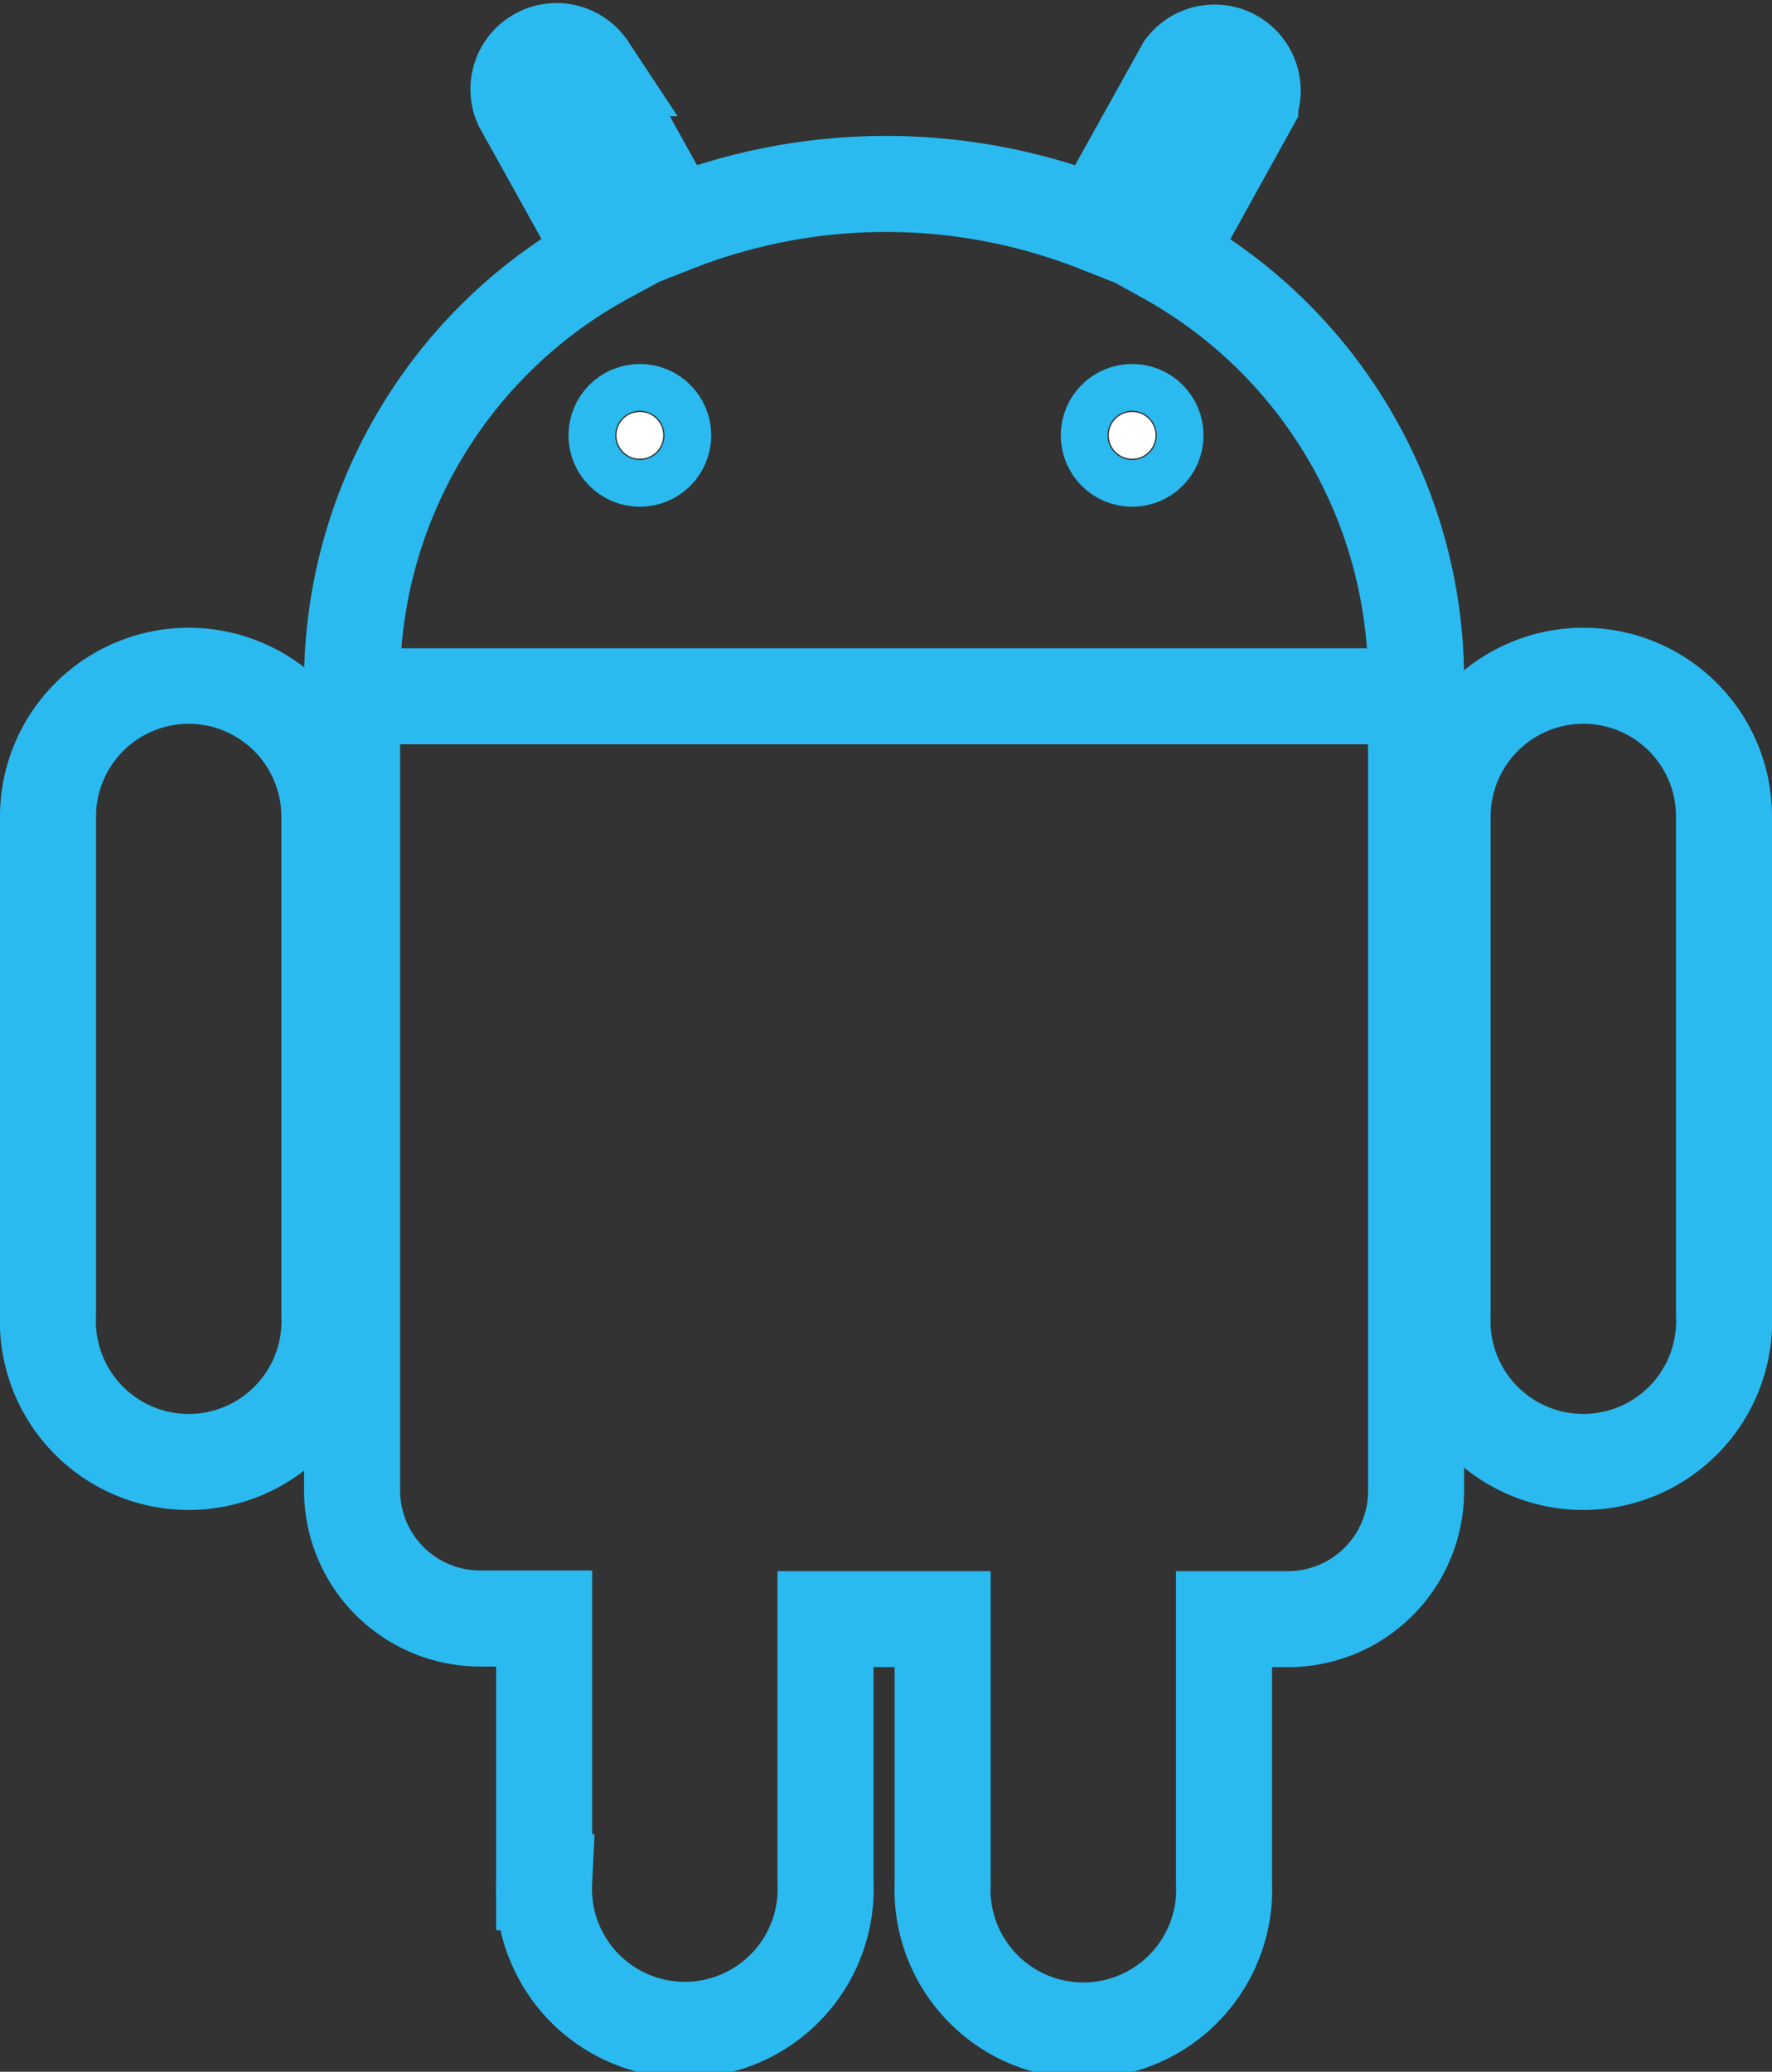
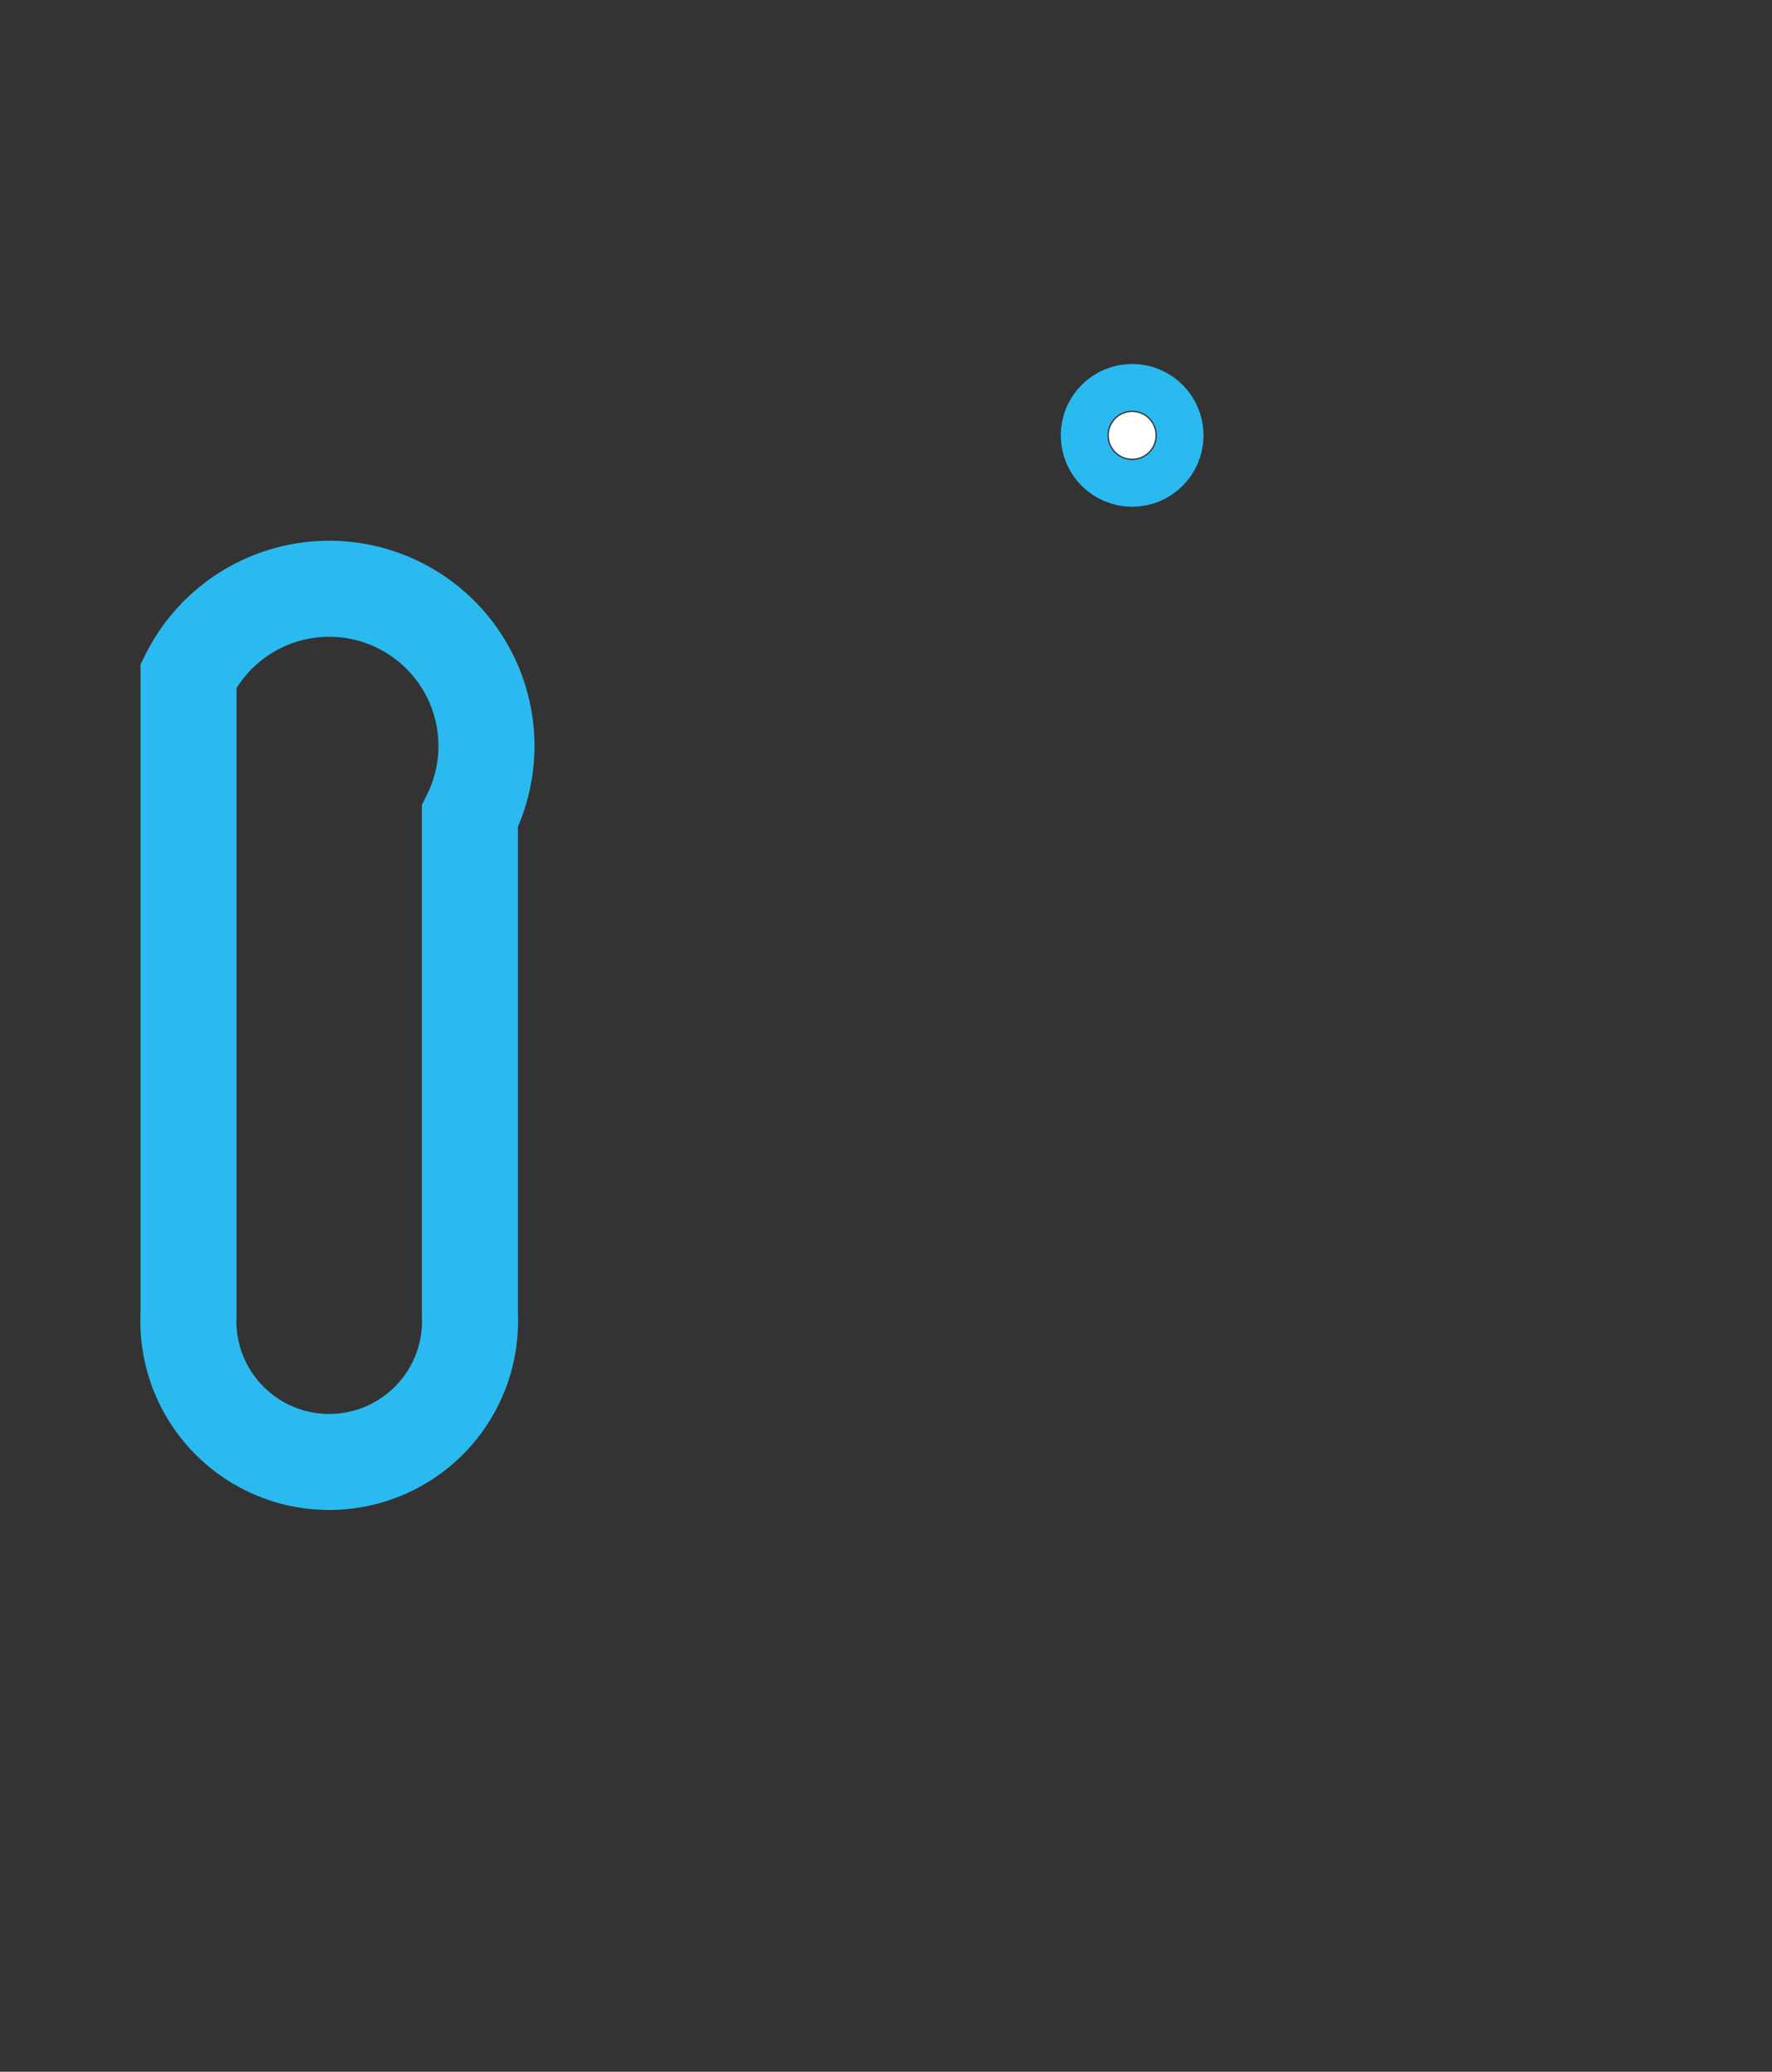
<svg xmlns="http://www.w3.org/2000/svg" viewBox="0 0 55.36 64.72">
  <rect x="0" y="0" width="55.36" height="64.72" fill="#333333" stroke="none" />
  <defs>
    <style>.cls-1,.cls-2{fill:none;}.cls-1,.cls-2,.cls-3{stroke:#2abaf0;stroke-width:3px;}.cls-1{stroke-miterlimit:10;}.cls-3{fill:#fff;}</style>
  </defs>
  <g data-name="Capa 2" id="Capa_2">
    <g data-name="Layer 18" id="Layer_18">
-       <path class="cls-1" d="M49.47,21.11a4.4,4.4,0,0,0-4.4,4.39V41.06a4.4,4.4,0,1,0,8.79,0V25.5A4.39,4.39,0,0,0,49.47,21.11Z" />
-       <path class="cls-1" d="M5.89,21.11A4.4,4.4,0,0,0,1.5,25.5V41.06a4.4,4.4,0,1,0,8.79,0V25.5A4.4,4.4,0,0,0,5.89,21.11Z" />
-       <path class="cls-1" d="M36.43,8l2.63-4.75A1.19,1.19,0,0,0,37,2.11L34.28,7a18,18,0,0,0-13.2,0l-2.7-4.87A1.19,1.19,0,0,0,16.3,3.27L18.93,8A15.17,15.17,0,0,0,11,21.11V46.56a4,4,0,0,0,4,4h2v8.24a4.4,4.4,0,1,0,8.79,0V50.58h3.66v8.24a4.4,4.4,0,1,0,8.79,0V50.58h2a4,4,0,0,0,4-4V21.11A15.15,15.15,0,0,0,36.43,8Z" />
-       <path class="cls-2" d="M10.29,21.75H45.07" />
-       <circle class="cls-3" cx="19.99" cy="13.6" r="0.73" />
+       <path class="cls-1" d="M5.89,21.11V41.06a4.4,4.4,0,1,0,8.79,0V25.5A4.4,4.4,0,0,0,5.89,21.11Z" />
      <circle class="cls-3" cx="35.37" cy="13.6" r="0.73" />
    </g>
  </g>
</svg>